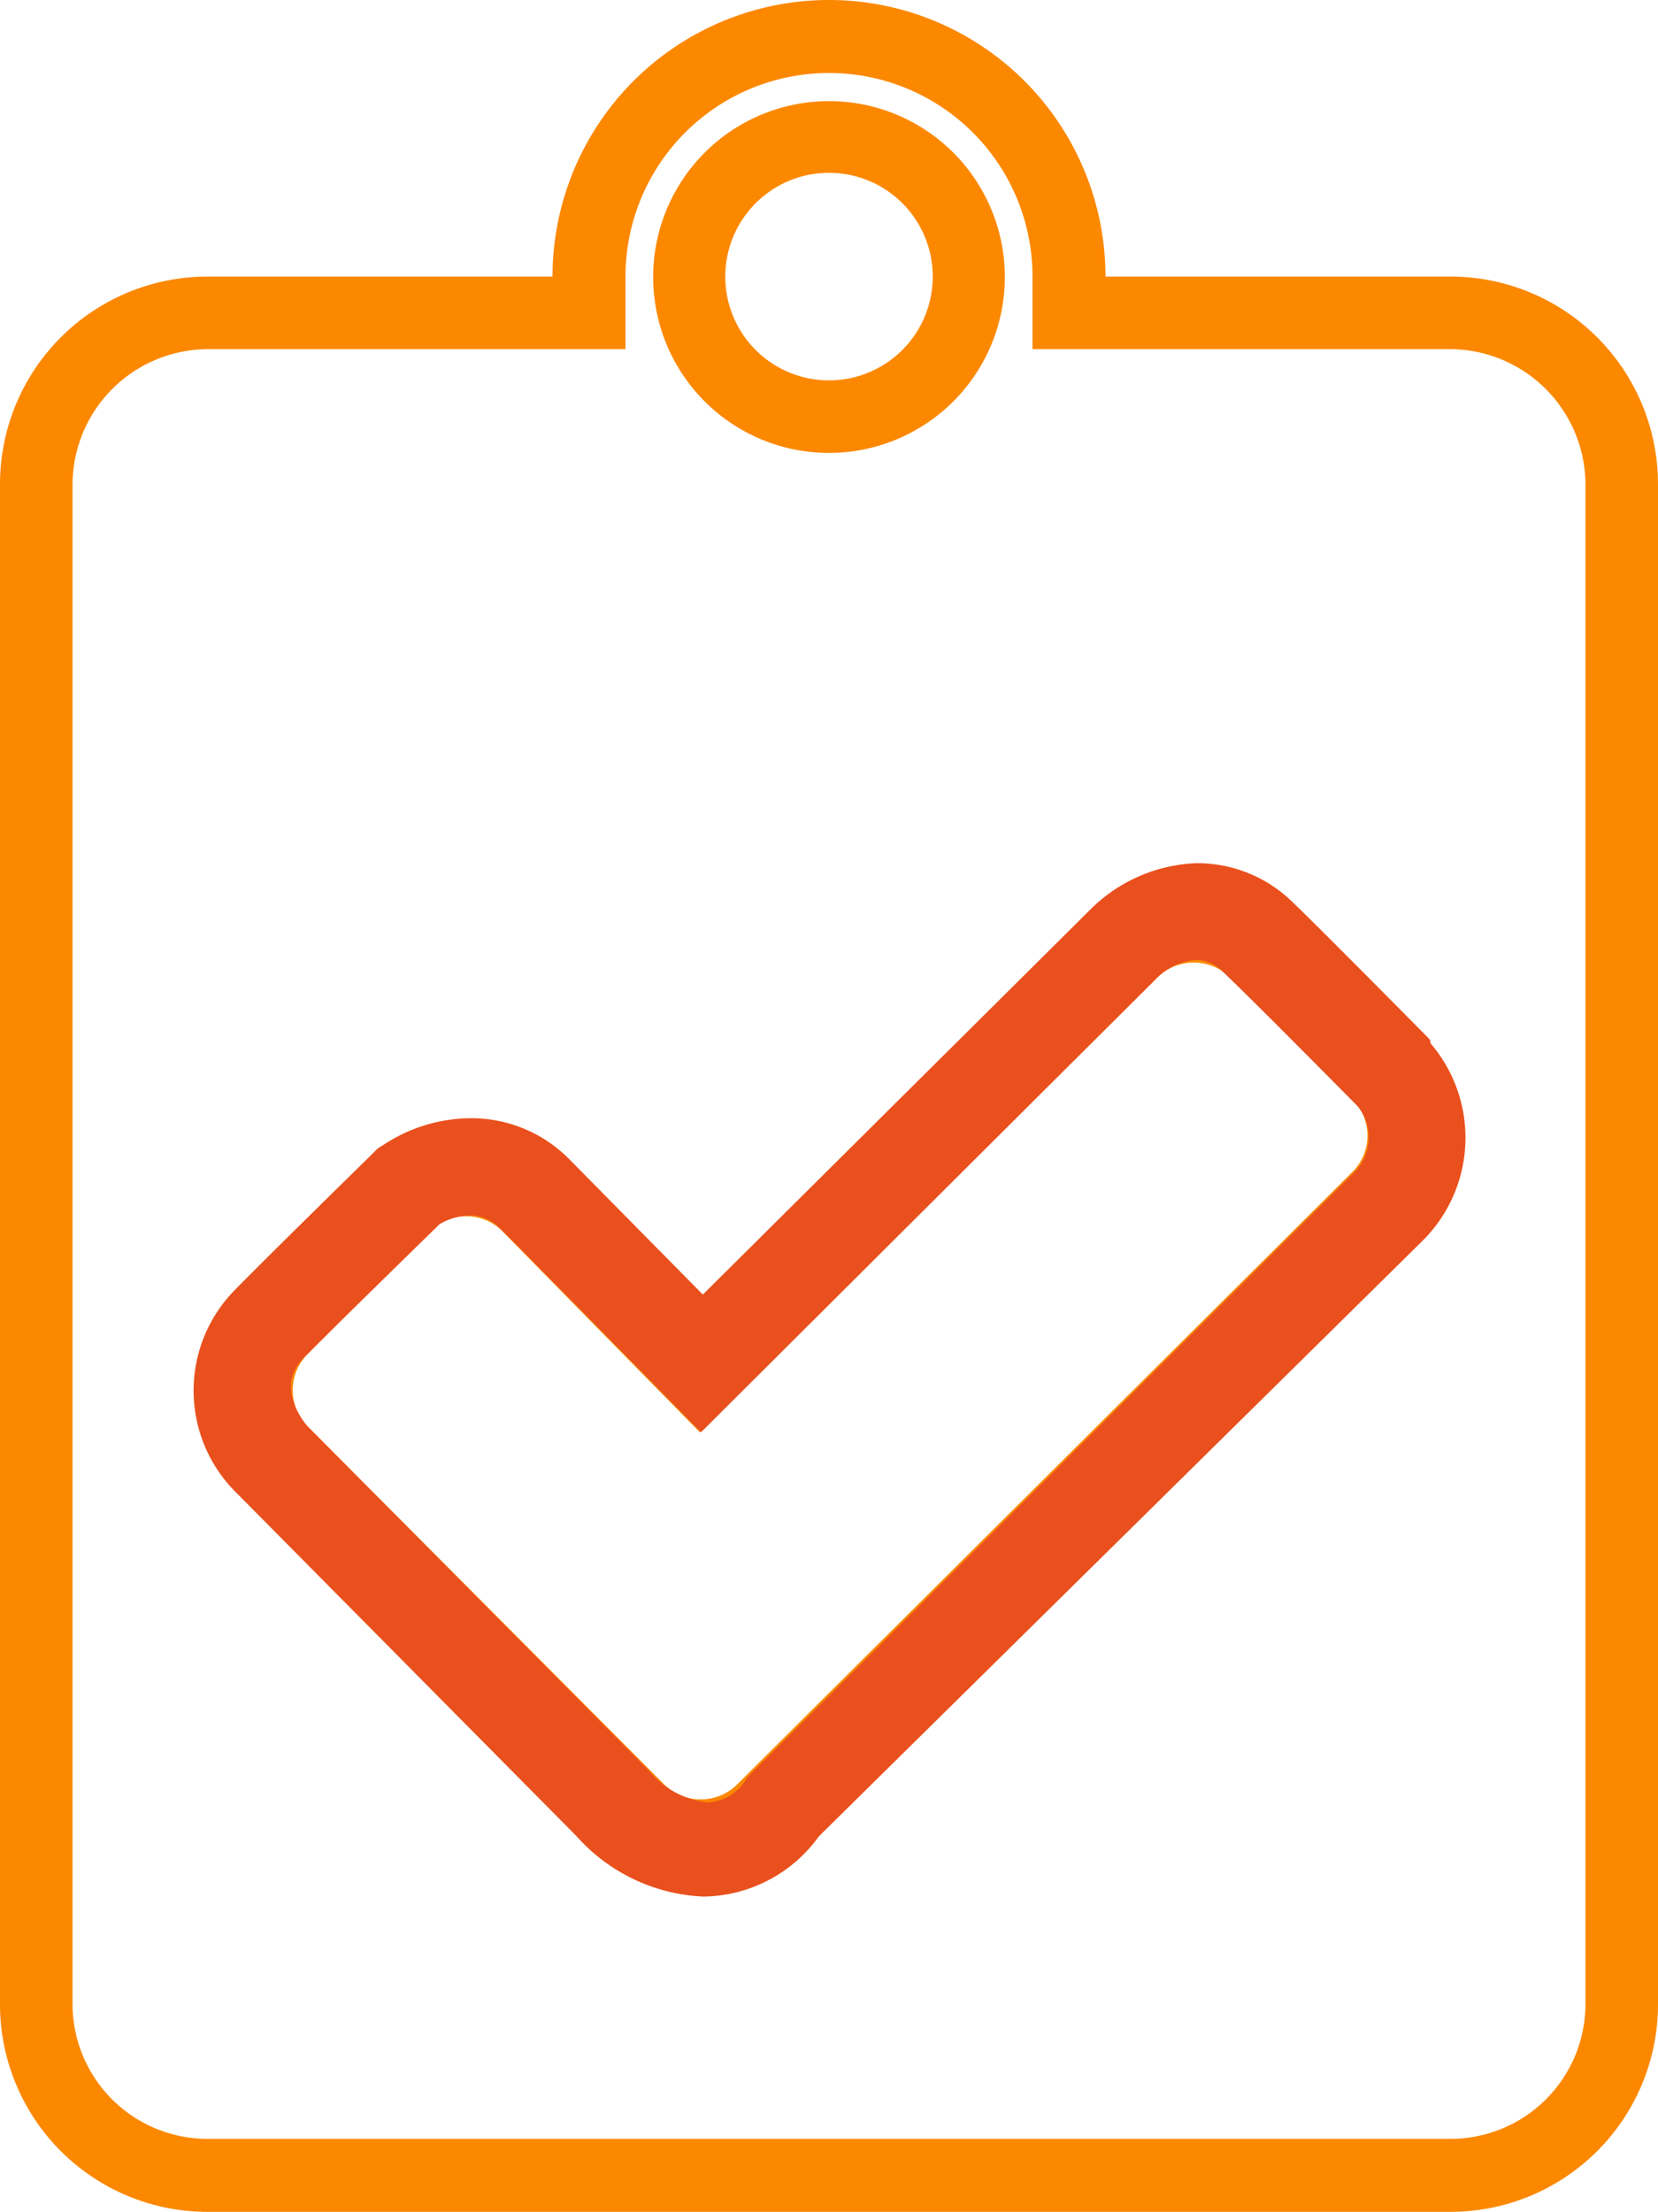
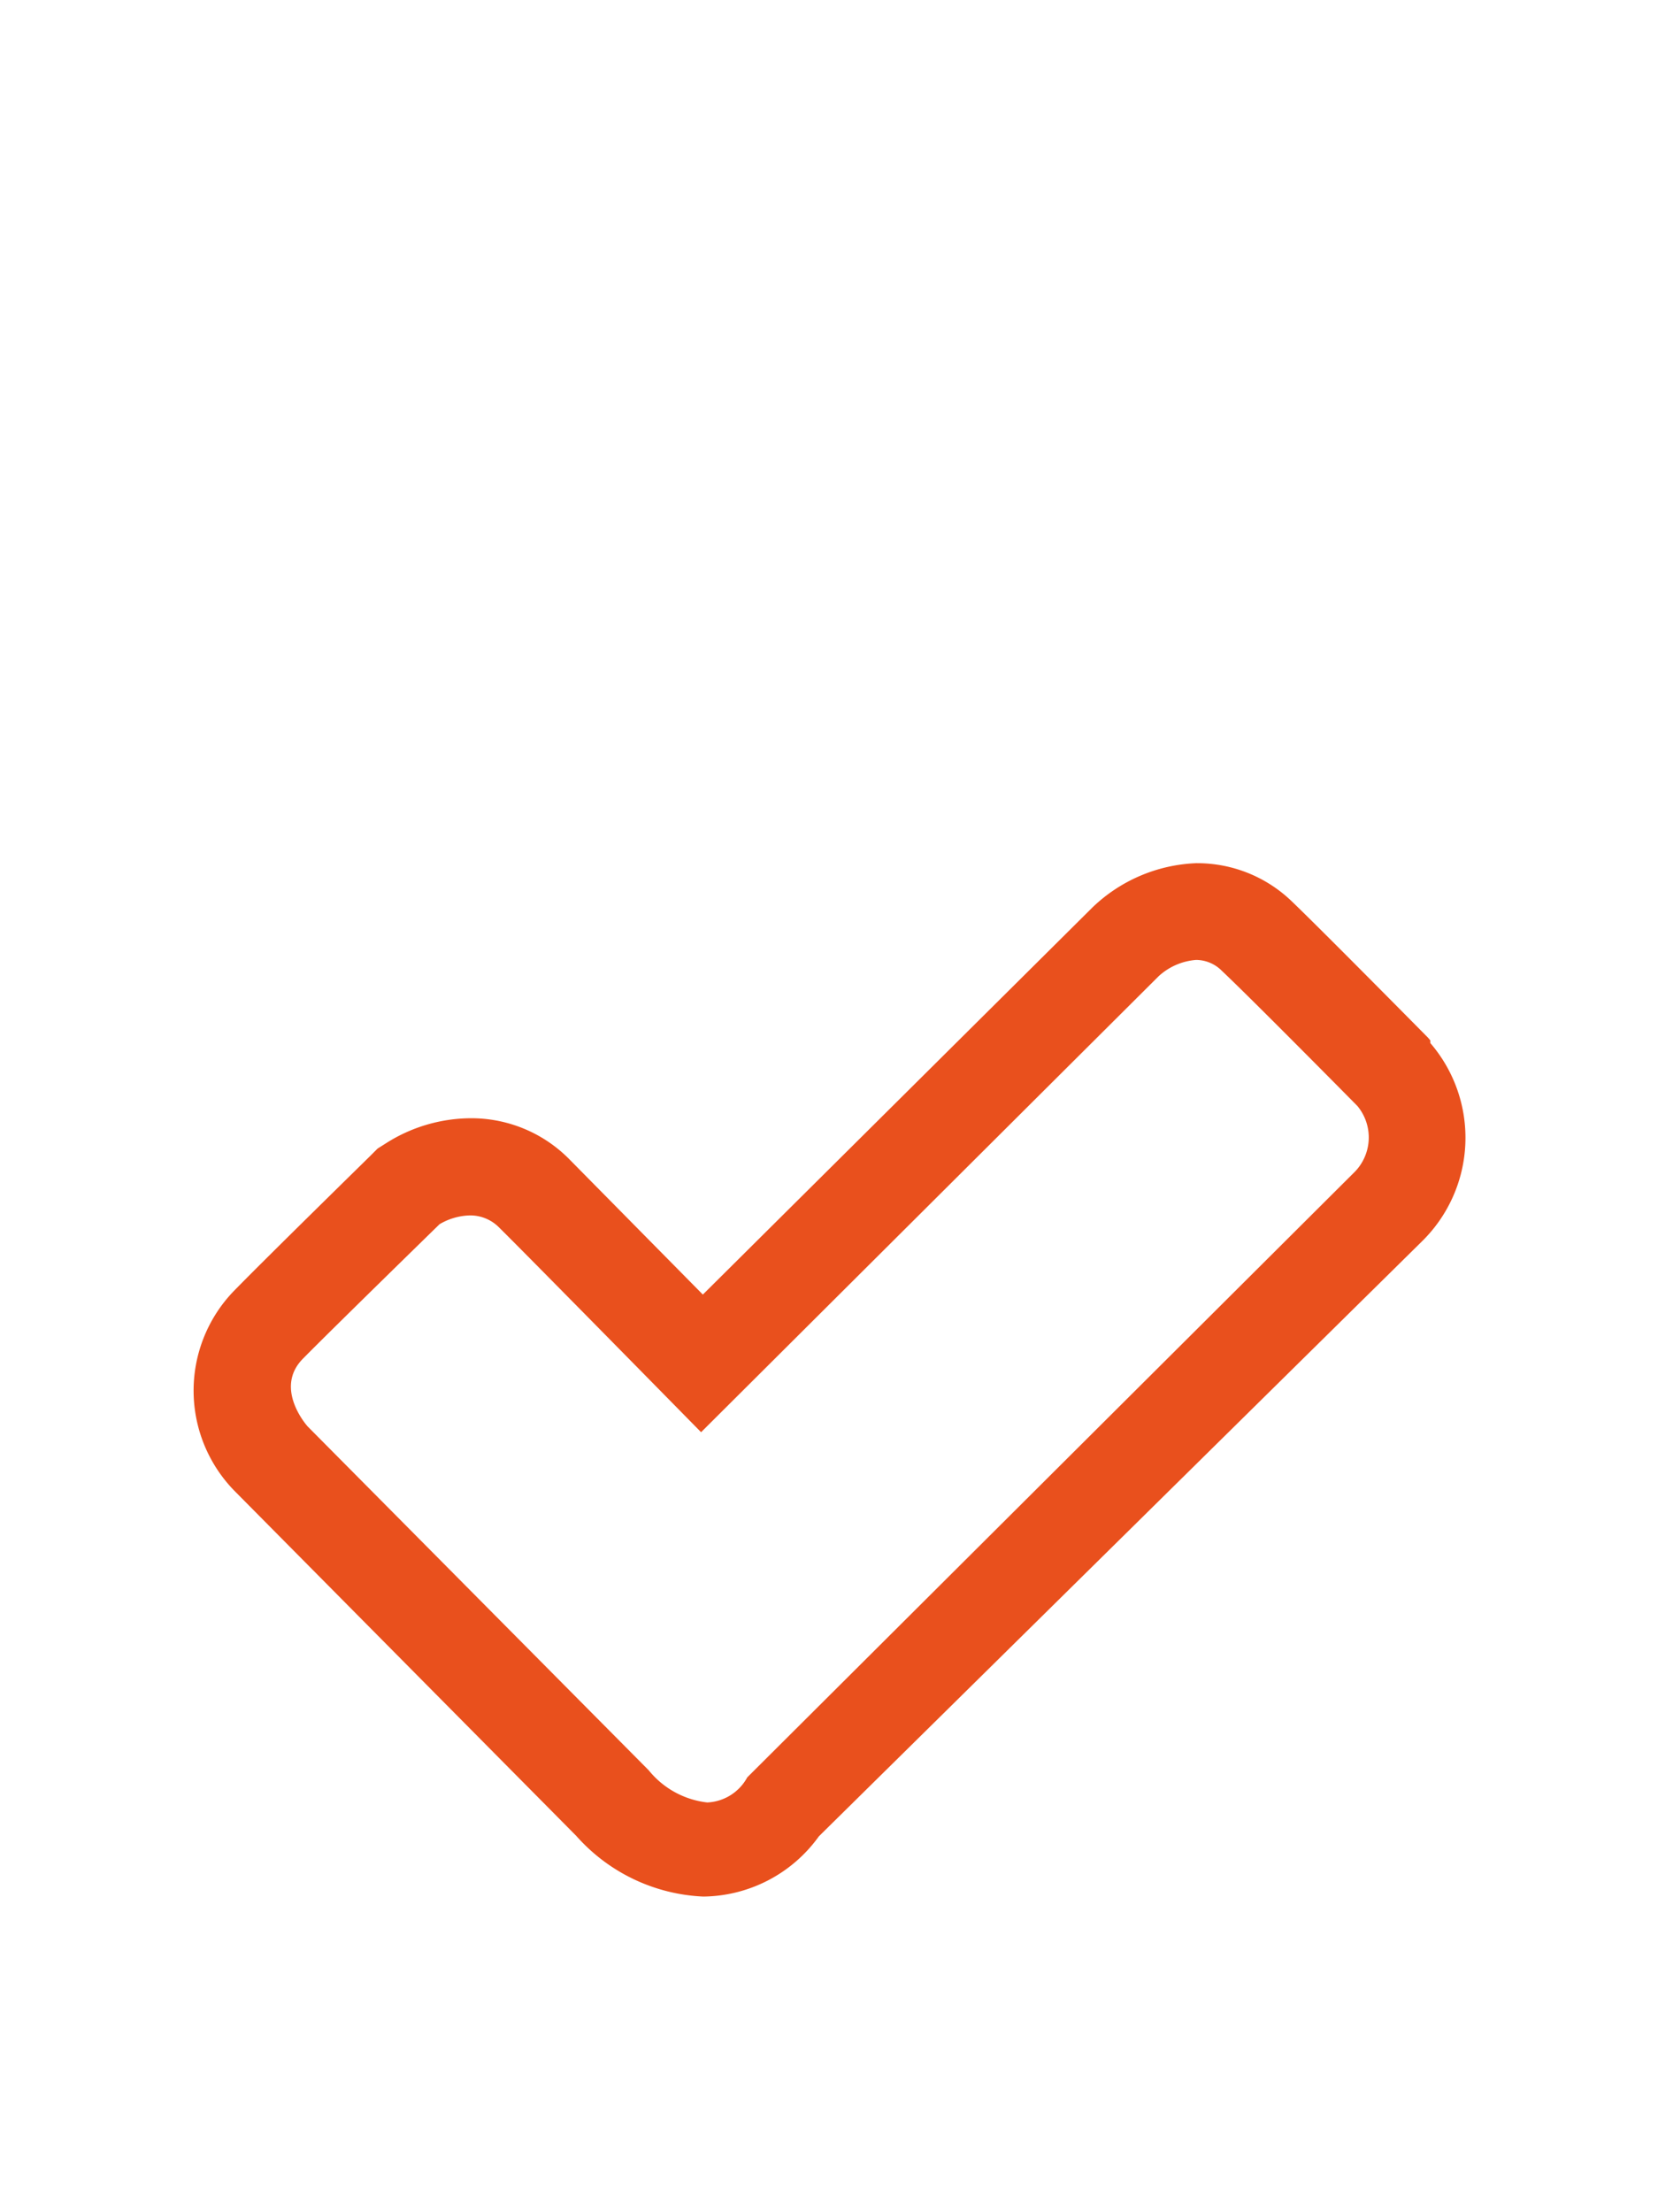
<svg xmlns="http://www.w3.org/2000/svg" id="e38c2bc7-91ba-477e-833a-326a16d1d54e" data-name="bb62db8c-37e1-447f-ab53-581c21d53400" viewBox="0 0 37.72 50.3">
  <title>inventarisatie-</title>
-   <path d="M18.86,1.66a4.63,4.63,0,0,1,4.63,4.63h0V7.94H33A3.09,3.09,0,0,1,36.07,11V45.58A3.07,3.07,0,0,1,33,48.64H4.72a3.07,3.07,0,0,1-3.07-3.06V11A3.09,3.09,0,0,1,4.72,7.94h9.51V6.29a4.63,4.63,0,0,1,4.63-4.63m0,8.64a4,4,0,1,0-4-4,4,4,0,0,0,4,4M15.93,30.23l-3.36-3.39a2.84,2.84,0,0,0-4,0L5.78,29.61a2.82,2.82,0,0,0,0,4h0l8.08,8.18a2.83,2.83,0,0,0,2,.83,2.78,2.78,0,0,0,2-.82l14-13.93a2.86,2.86,0,0,0,0-4l-2.78-2.8a2.83,2.83,0,0,0-2-.83,2.78,2.78,0,0,0-2,.82l-9.24,9.17M18.86,0a6.29,6.29,0,0,0-6.29,6.29H4.72A4.72,4.72,0,0,0,0,11V45.58A4.72,4.72,0,0,0,4.72,50.3H33a4.72,4.72,0,0,0,4.72-4.72h0V11A4.72,4.72,0,0,0,33,6.29H25.15A6.29,6.29,0,0,0,18.86,0h0m0,8.65a2.36,2.36,0,1,1,2.36-2.36,2.36,2.36,0,0,1-2.36,2.36h0M15.92,32.57,26.33,22.23a1.17,1.17,0,0,1,.83-.34,1.19,1.19,0,0,1,.84.35L30.77,25a1.17,1.17,0,0,1,0,1.65l0,0-14,13.93a1.17,1.17,0,0,1-.83.34,1.19,1.19,0,0,1-.84-.35L7,32.44a1.17,1.17,0,0,1,0-1.65l0,0L9.77,28a1.17,1.17,0,0,1,.83-.34,1.15,1.15,0,0,1,.84.35Z" transform="translate(0)" style="fill: #fc8800" />
  <path d="M27.21,21.83a.83.83,0,0,1,.59.25c.66.62,3.08,3.07,3.08,3.07a1.12,1.12,0,0,1-.09,1.53L17,40.42a1.09,1.09,0,0,1-.91.57,2,2,0,0,1-1.33-.73L7,32.44s-.78-.86-.11-1.54S10,27.84,10,27.84a1.42,1.42,0,0,1,.69-.2.92.92,0,0,1,.67.28c.59.58,4.59,4.65,4.59,4.65L26.36,22.2a1.42,1.42,0,0,1,.85-.37m0-2.2a3.61,3.61,0,0,0-2.35,1l0,0,0,0-8.87,8.81-3.06-3.1a3.13,3.13,0,0,0-2.22-.91A3.62,3.62,0,0,0,8.78,26l-.19.12-.16.16c-.1.1-2.45,2.4-3.13,3.1a3.26,3.26,0,0,0,.06,4.55l0,0,0,0,7.75,7.82a4.1,4.1,0,0,0,2.89,1.38,3.28,3.28,0,0,0,2.63-1.37L32.34,28.24a3.3,3.3,0,0,0,.2-4.52l0-.06-.05-.06c-.1-.1-2.45-2.48-3.12-3.12a3.1,3.1,0,0,0-2.11-.85Z" transform="translate(0)" style="fill: #e9501d" />
</svg>